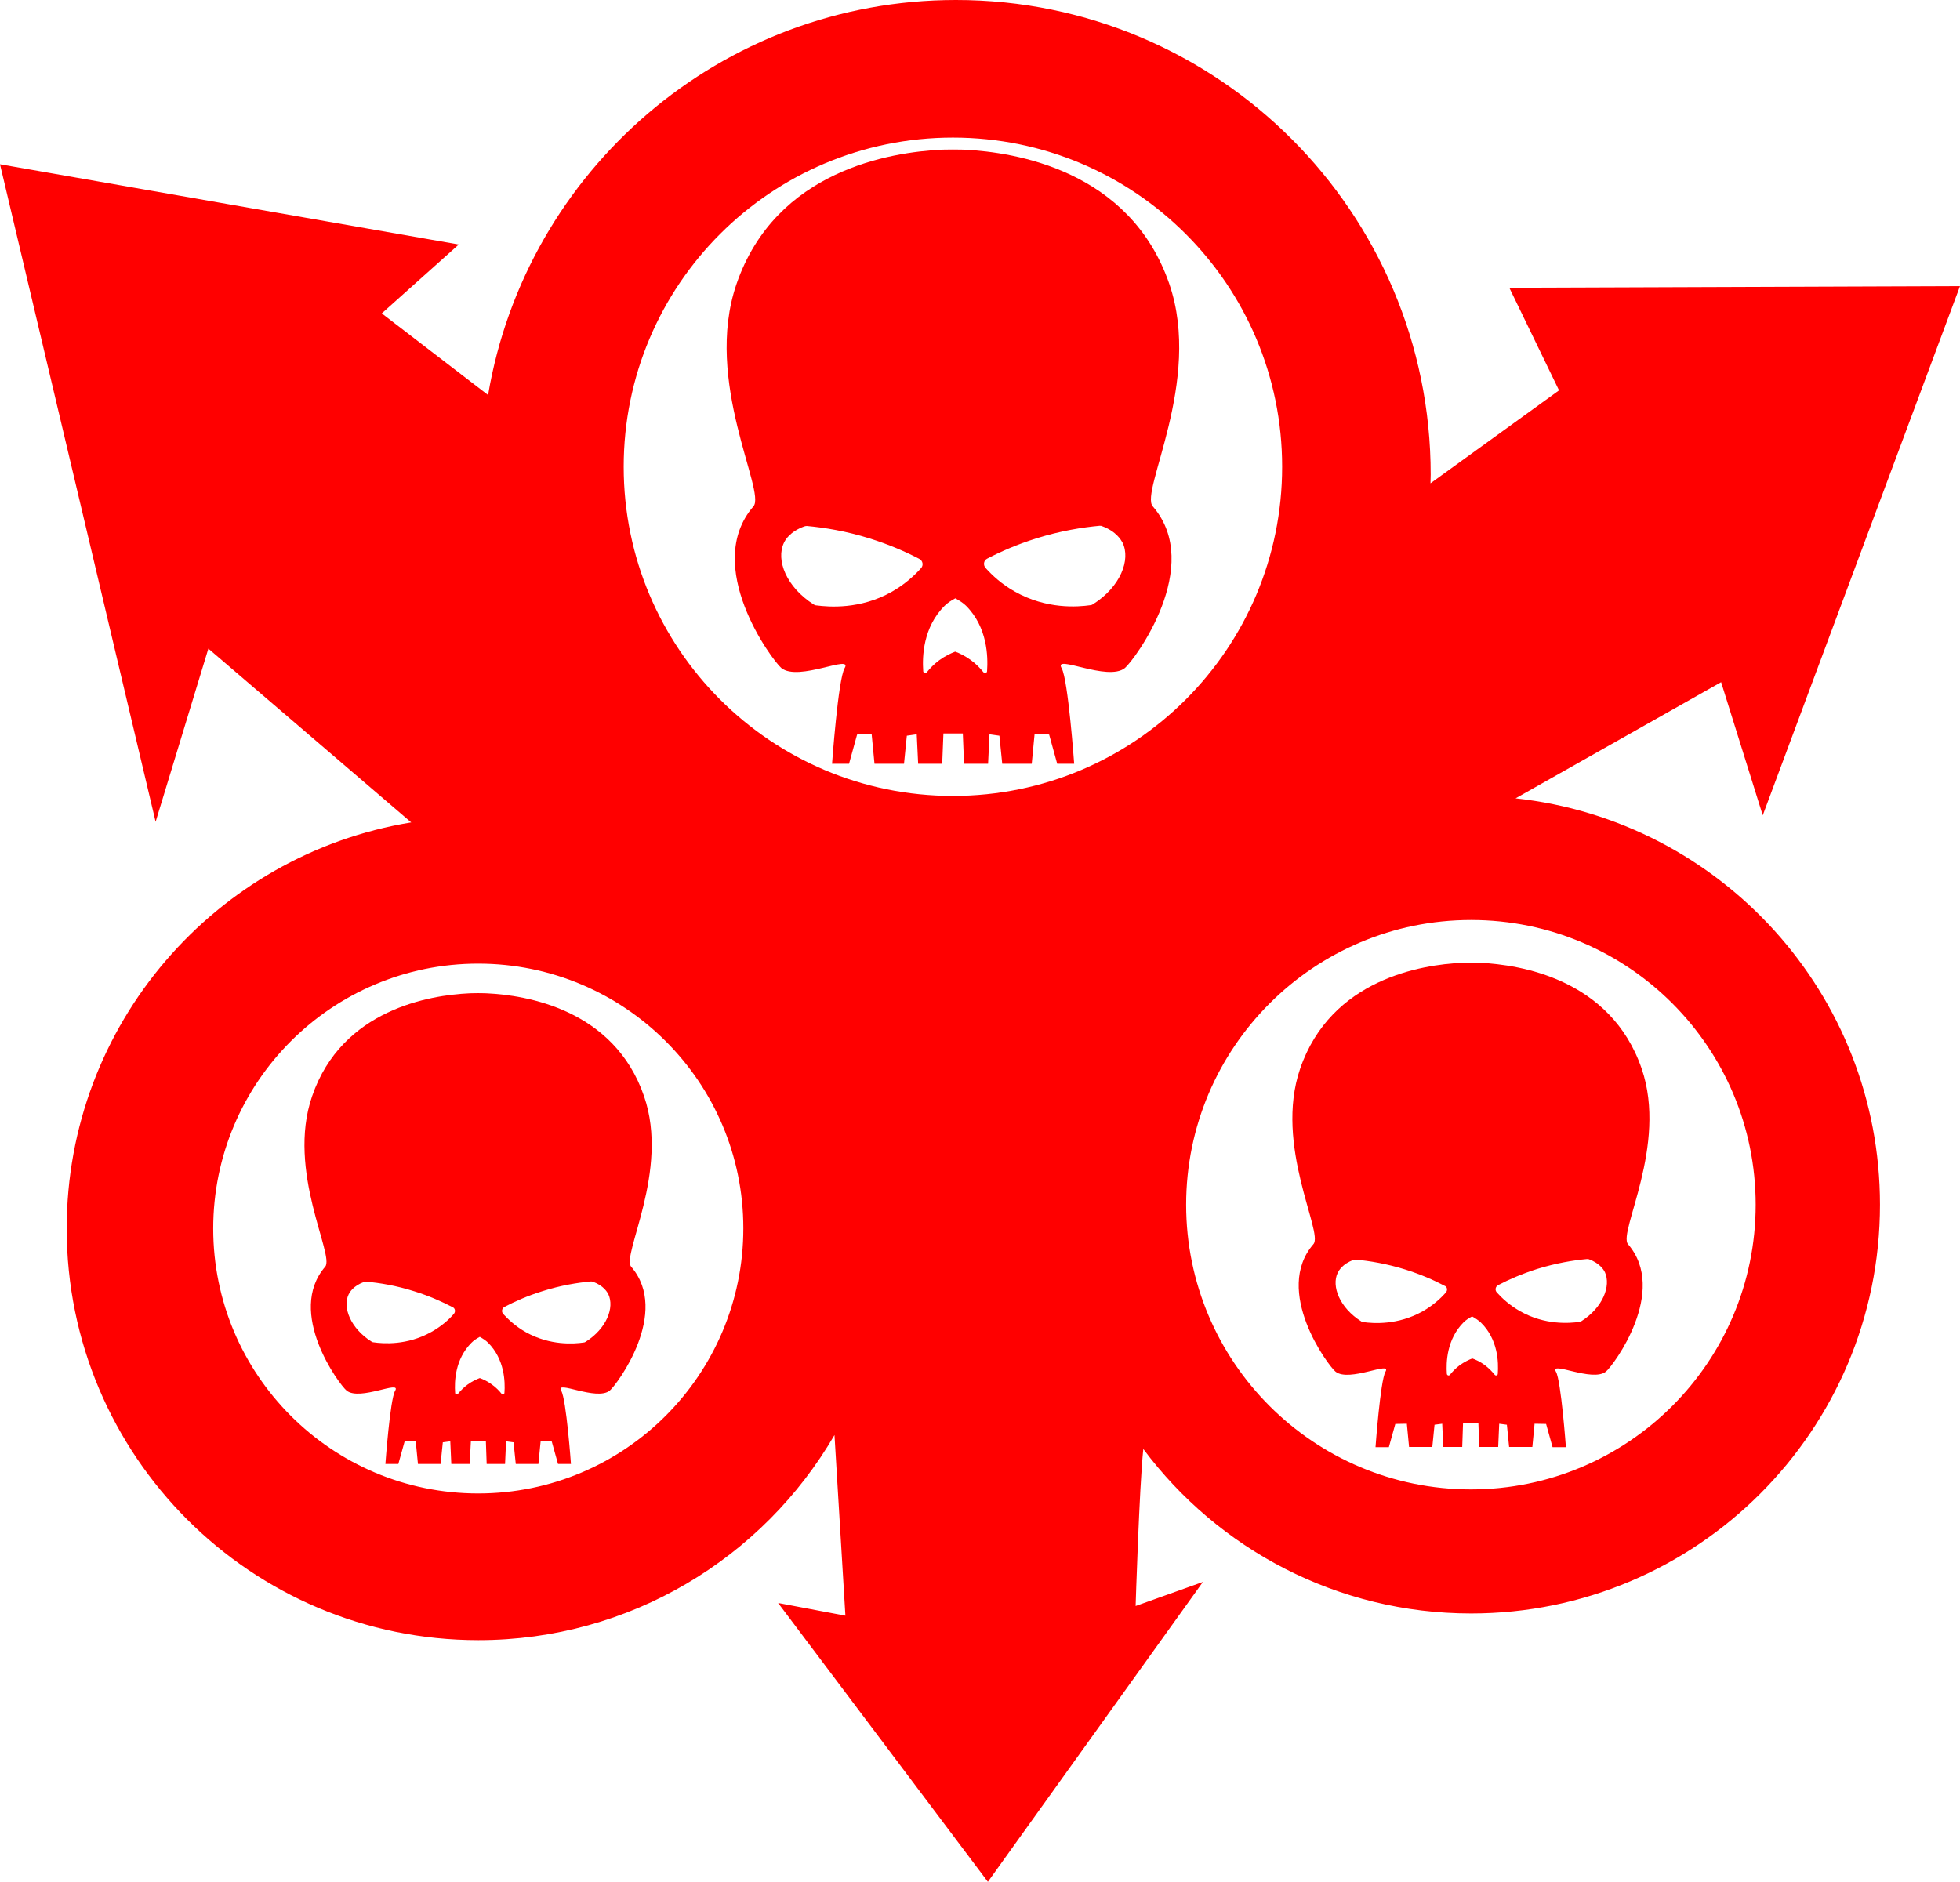
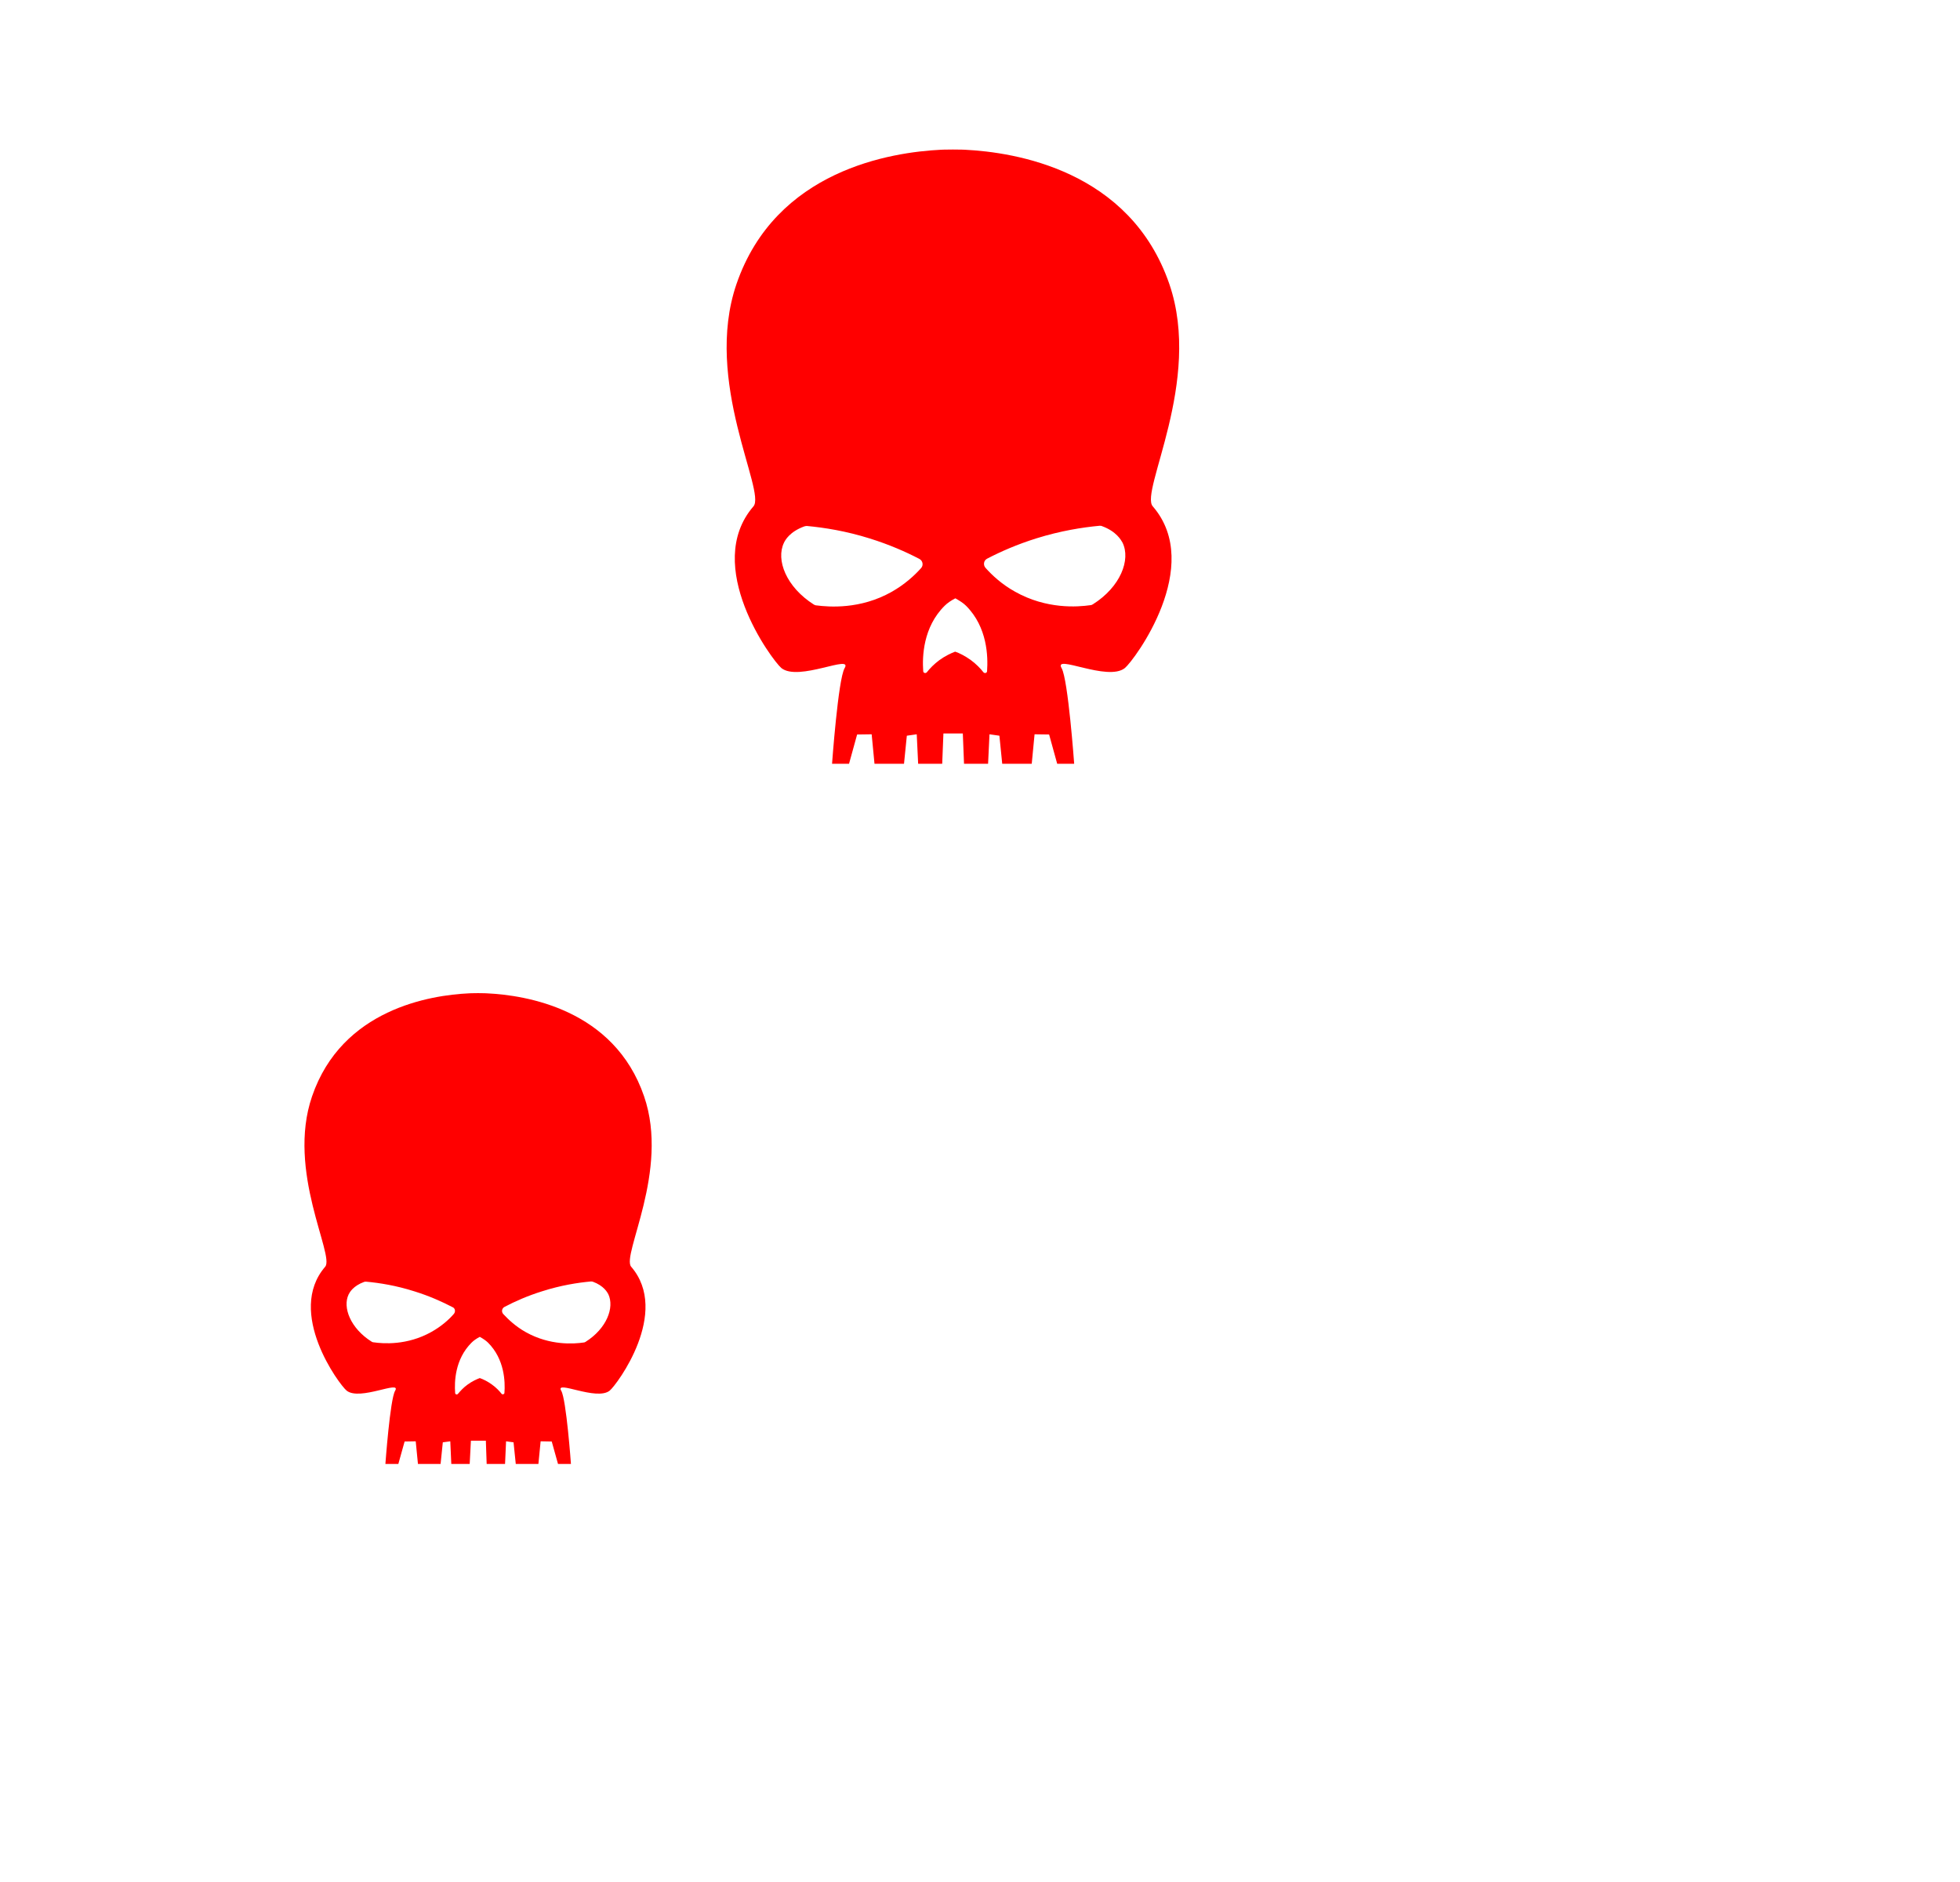
<svg xmlns="http://www.w3.org/2000/svg" xmlns:ns1="http://sodipodi.sourceforge.net/DTD/sodipodi-0.dtd" xmlns:ns2="http://www.inkscape.org/namespaces/inkscape" version="1.1" id="arrows" x="0px" y="0px" viewBox="0 0 969.8 931.3" xml:space="preserve" ns1:docname="death-guard-symbol.svg" width="969.8" height="931.3" ns2:version="0.92.3 (2405546, 2018-03-11)">
  <ns1:namedview pagecolor="#ffffff" bordercolor="#666666" borderopacity="1" objecttolerance="10" gridtolerance="10" guidetolerance="10" ns2:pageopacity="0" ns2:pageshadow="2" ns2:window-width="640" ns2:window-height="480" id="namedview16" showgrid="false" ns2:zoom="0.25340922" ns2:cx="484.89999" ns2:cy="465.65001" ns2:window-x="0" ns2:window-y="0" ns2:window-maximized="0" ns2:current-layer="arrows" />
  <g style="fill:#ff0000" id="g13">
    <g id="g11">
-       <path d="m 749.9,395.1 101.7,-57.5 20.6,65.9 97.6,-261.9 -223,0.8 24.6,50.8 -63.6,46 c 0,-1.4 0.1,-2.9 0.1,-4.3 C 707.9,105.2 602.8,0 473,0 356.7,0 260.2,84.5 241.5,195.5 L 188.9,155.1 227,121 0,81.3 77,406.7 103.1,321 l 100,85.7 0.4,0.3 C 106.8,422.8 33,506.8 33,608 c 0,112.5 91.2,203.7 203.7,203.7 75.2,0 140.9,-40.8 176.2,-101.5 l 5.4,89.4 -33.3,-6.3 103.8,138 106.4,-148.4 -33.3,11.9 c 0,0 1.8,-58.7 3.8,-77.7 36.9,49.4 95.8,81.4 162.2,81.4 111.7,0 202.3,-90.6 202.3,-202.3 0,-104.3 -78.9,-190.1 -180.3,-201.1 z m -513.3,344 c -72.4,0 -131.1,-58.7 -131.1,-131.1 0,-72.4 58.7,-131.1 131.1,-131.1 72.4,0 131.2,58.6 131.2,131 0,72.4 -58.7,131.2 -131.2,131.2 z M 471.5,393.9 c -90,0 -162.9,-72.9 -162.9,-162.9 0,-90 72.9,-162.9 162.9,-162.9 90,0 162.9,72.9 162.9,162.9 0,90 -72.9,162.9 -162.9,162.9 z M 727.8,737.1 C 650,737.1 586.9,674 586.9,596.2 c 0,-77.8 63.2,-140.9 141,-140.9 77.8,0 140.8,63.1 140.8,140.9 0,77.8 -63.1,140.9 -140.9,140.9 z" id="path3" ns2:connector-curvature="0" />
      <path d="m 318.7,542.6 c -14.8,-43.3 -58.7,-50.1 -77.7,-51 0,0 -1.6,-0.1 -4.4,-0.1 0,0 0,0 -0.1,0 0,0 0,0 -0.1,0 -2.8,0 -4.4,0.1 -4.4,0.1 -18.9,0.9 -62.8,7.7 -77.6,51 -12.7,37 11.3,78.7 6.5,84.3 -19.5,22.6 7,58.4 10.6,61.3 6.5,5.3 27.3,-5.5 24,0.1 -2.5,4.2 -4.8,36.2 -4.8,36.2 h 6.4 l 3.1,-11.1 5.5,-0.1 1.1,11.2 H 218 l 1.1,-10.7 3.7,-0.5 0.5,11.2 h 9.1 L 233,713 h 7.4 l 0.4,11.5 h 9.1 l 0.5,-11.2 3.7,0.5 1.1,10.7 h 11.2 l 1.1,-11.2 5.5,0.1 3.1,11.1 h 6.4 c 0,0 -2.3,-32 -4.8,-36.2 -3.3,-5.6 17.5,5.2 24,-0.1 3.6,-3 30.1,-38.7 10.6,-61.3 -4.9,-5.7 19.1,-47.4 6.4,-84.3 z m -94.1,107.6 c -2.5,2.9 -6.2,6.2 -11.2,9 -12,6.7 -23.8,5.8 -28.6,5.1 -0.3,0 -0.6,-0.1 -0.9,-0.3 -10.5,-6.6 -14.5,-17 -11.4,-23.4 0.5,-1 2.2,-4.2 7.7,-6.2 0.3,-0.1 0.6,-0.1 1,-0.1 6.6,0.6 14.8,1.9 23.9,4.8 7.4,2.3 13.6,5.1 18.8,7.8 1.3,0.5 1.6,2.2 0.7,3.3 z m 25,39.1 c 0,0.7 -1,1 -1.4,0.5 -1.1,-1.4 -2.7,-3.1 -4.8,-4.6 -2.2,-1.6 -4.3,-2.6 -6,-3.2 -1.6,0.6 -3.8,1.6 -6,3.2 -2.1,1.5 -3.6,3.2 -4.8,4.6 -0.5,0.6 -1.4,0.3 -1.4,-0.5 -0.4,-5.5 -0.1,-16.6 8.1,-24.8 1.1,-1.1 2.4,-2 4.1,-2.9 1.6,0.9 3,1.8 4.1,2.9 8.2,8.2 8.5,19.4 8.1,24.8 z m 40.1,-25.2 c -0.3,0.2 -0.6,0.3 -0.9,0.3 -4.8,0.7 -16.6,1.6 -28.6,-5.1 -5,-2.8 -8.6,-6.2 -11.2,-9 -1,-1.1 -0.7,-2.8 0.6,-3.5 5.1,-2.7 11.4,-5.5 18.8,-7.8 9.1,-2.9 17.4,-4.2 23.9,-4.8 0.3,0 0.6,0 1,0.1 5.5,2 7.2,5.3 7.7,6.2 3.1,6.6 -0.8,17 -11.3,23.6 z" id="path5" ns2:connector-curvature="0" />
-       <path d="m 812.3,528.9 c -15.3,-44.6 -60.4,-51.5 -79.9,-52.4 0,0 -1.7,-0.1 -4.5,-0.1 0,0 0,0 -0.1,0 0,0 0,0 -0.1,0 -2.9,0 -4.5,0.1 -4.5,0.1 -19.5,0.9 -64.6,7.9 -79.9,52.4 -13,38 11.6,81 6.6,86.8 -20.1,23.2 7.2,60.1 10.9,63.1 6.7,5.5 28.1,-5.6 24.7,0.1 -2.5,4.4 -4.9,37.3 -4.9,37.3 h 6.6 l 3.2,-11.5 5.7,-0.1 1.1,11.5 h 11.5 l 1.1,-11 3.8,-0.5 0.5,11.5 h 9.4 l 0.4,-11.8 h 7.6 l 0.4,11.8 h 9.4 l 0.5,-11.5 3.8,0.5 1.1,11 h 11.5 l 1.1,-11.5 5.7,0.1 3.2,11.5 h 6.6 c 0,0 -2.4,-32.9 -4.9,-37.3 -3.4,-5.7 18,5.3 24.7,-0.1 3.7,-3 31,-39.8 10.9,-63.1 -4.9,-5.9 19.8,-48.8 6.8,-86.8 z m -96.9,110.8 c -2.6,2.9 -6.4,6.4 -11.5,9.3 -12.3,6.9 -24.5,6 -29.4,5.3 -0.3,0 -0.7,-0.1 -0.9,-0.3 -10.8,-6.8 -14.9,-17.5 -11.7,-24.1 0.5,-1 2.3,-4.4 7.9,-6.4 0.3,-0.1 0.7,-0.1 1,-0.1 6.8,0.6 15.3,2 24.6,4.9 7.6,2.4 14,5.2 19.3,8 1.4,0.5 1.7,2.2 0.7,3.4 z m 25.7,40.2 c 0,0.8 -1,1.1 -1.5,0.5 -1.2,-1.5 -2.8,-3.2 -4.9,-4.8 -2.3,-1.7 -4.5,-2.7 -6.2,-3.3 -1.7,0.6 -3.9,1.7 -6.2,3.3 -2.1,1.6 -3.7,3.3 -4.9,4.8 -0.5,0.6 -1.4,0.3 -1.5,-0.5 -0.4,-5.6 -0.1,-17.1 8.3,-25.5 1.1,-1.1 2.5,-2 4.2,-2.9 1.6,0.9 3.1,1.9 4.2,2.9 8.7,8.4 8.9,19.9 8.5,25.5 z m 41.3,-26 c -0.3,0.2 -0.6,0.3 -0.9,0.3 -4.9,0.7 -17.1,1.7 -29.4,-5.3 -5.1,-2.9 -8.9,-6.4 -11.5,-9.3 -1,-1.1 -0.7,-2.9 0.7,-3.6 5.3,-2.8 11.8,-5.6 19.3,-8 9.4,-2.9 17.9,-4.3 24.6,-4.9 0.3,0 0.7,0 1,0.1 5.6,2.1 7.4,5.4 7.9,6.4 3.1,6.8 -1,17.5 -11.7,24.3 z" id="path7" ns2:connector-curvature="0" />
      <path d="M 578.6,140.6 C 559.2,84.1 502,75.3 477.3,74.1 c 0,0 -2.1,-0.1 -5.7,-0.1 0,0 0,0 -0.1,0 0,0 0,0 -0.1,0 -3.6,0 -5.7,0.1 -5.7,0.1 -24.7,1.2 -81.9,10 -101.3,66.5 -16.5,48.2 14.8,102.7 8.4,110 -25.4,29.4 9.2,76.1 13.8,80 8.5,6.9 35.6,-7.1 31.3,0.1 -3.2,5.5 -6.2,47.3 -6.2,47.3 h 8.4 l 4,-14.5 7.2,-0.1 1.4,14.6 h 14.6 l 1.4,-13.9 4.9,-0.7 0.7,14.6 h 11.9 l 0.6,-15 h 9.6 l 0.6,15 h 11.9 l 0.7,-14.6 4.9,0.7 1.4,13.9 h 14.6 l 1.4,-14.6 7.2,0.1 4,14.5 h 8.4 c 0,0 -3,-41.7 -6.2,-47.3 -4.3,-7.3 22.8,6.8 31.3,-0.1 4.7,-3.9 39.3,-50.5 13.8,-80 -6.6,-7.3 24.7,-61.8 8.2,-110 z M 455.8,281.1 c -3.3,3.7 -8.1,8.1 -14.6,11.8 -15.6,8.8 -31.1,7.5 -37.3,6.7 -0.4,0 -0.8,-0.2 -1.2,-0.4 -13.7,-8.7 -18.9,-22.1 -14.8,-30.6 0.6,-1.3 2.9,-5.5 10.1,-8.1 0.4,-0.1 0.8,-0.2 1.2,-0.2 8.7,0.8 19.4,2.5 31.2,6.2 9.6,3 17.8,6.6 24.5,10.1 1.7,0.9 2.1,3.1 0.9,4.5 z m 32.6,51 c 0,1 -1.2,1.3 -1.8,0.6 -1.5,-1.9 -3.5,-4 -6.2,-6 -2.9,-2.1 -5.7,-3.5 -7.8,-4.2 -2.1,0.8 -4.9,2.1 -7.8,4.2 -2.7,2 -4.7,4.1 -6.2,6 -0.6,0.7 -1.8,0.4 -1.8,-0.6 -0.5,-7.1 -0.1,-21.7 10.6,-32.3 1.4,-1.4 3.2,-2.6 5.3,-3.7 2.1,1.2 3.9,2.3 5.3,3.7 10.6,10.6 10.9,25.2 10.4,32.3 z m 52.3,-33 c -0.4,0.2 -0.7,0.4 -1.2,0.4 -6.3,0.9 -21.7,2.1 -37.3,-6.7 -6.5,-3.6 -11.3,-8.1 -14.6,-11.8 -1.2,-1.4 -0.9,-3.6 0.8,-4.5 6.7,-3.5 14.9,-7.1 24.5,-10.1 11.9,-3.7 22.6,-5.4 31.2,-6.2 0.4,0 0.8,0 1.2,0.2 7.1,2.6 9.4,6.9 10.1,8.1 4.2,8.5 -1,22 -14.7,30.6 z" id="path9" ns2:connector-curvature="0" />
    </g>
  </g>
</svg>